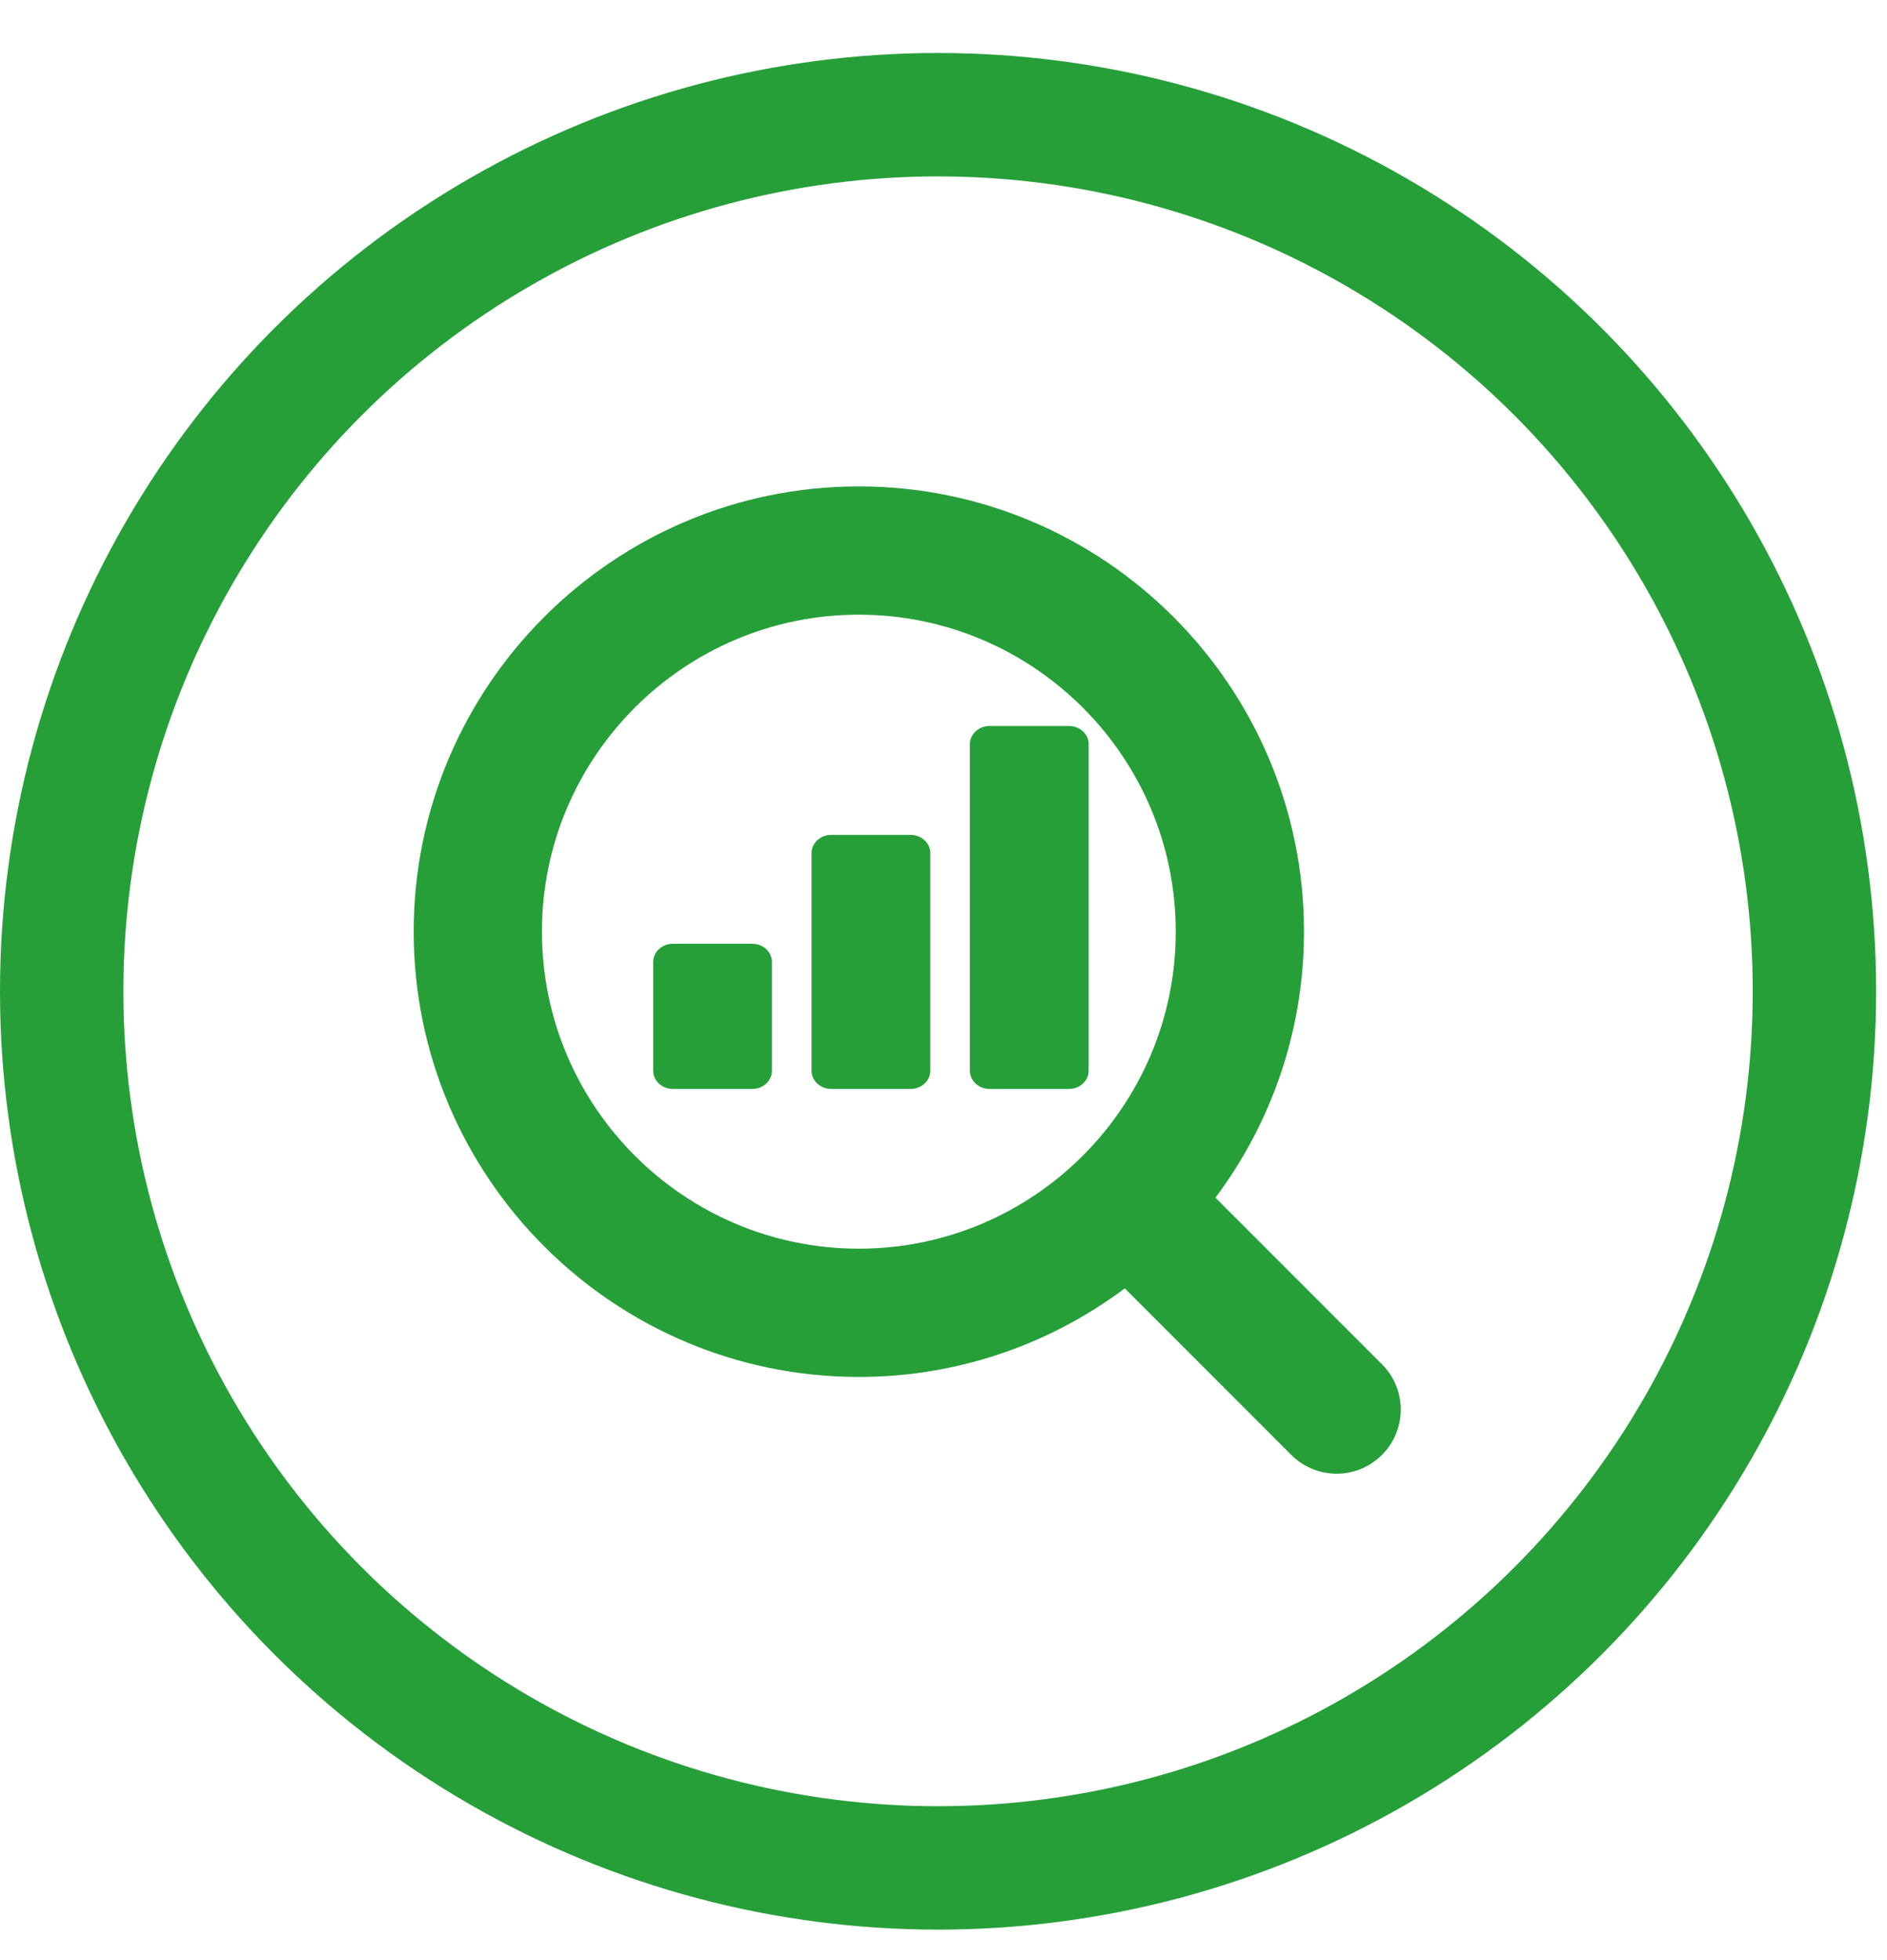
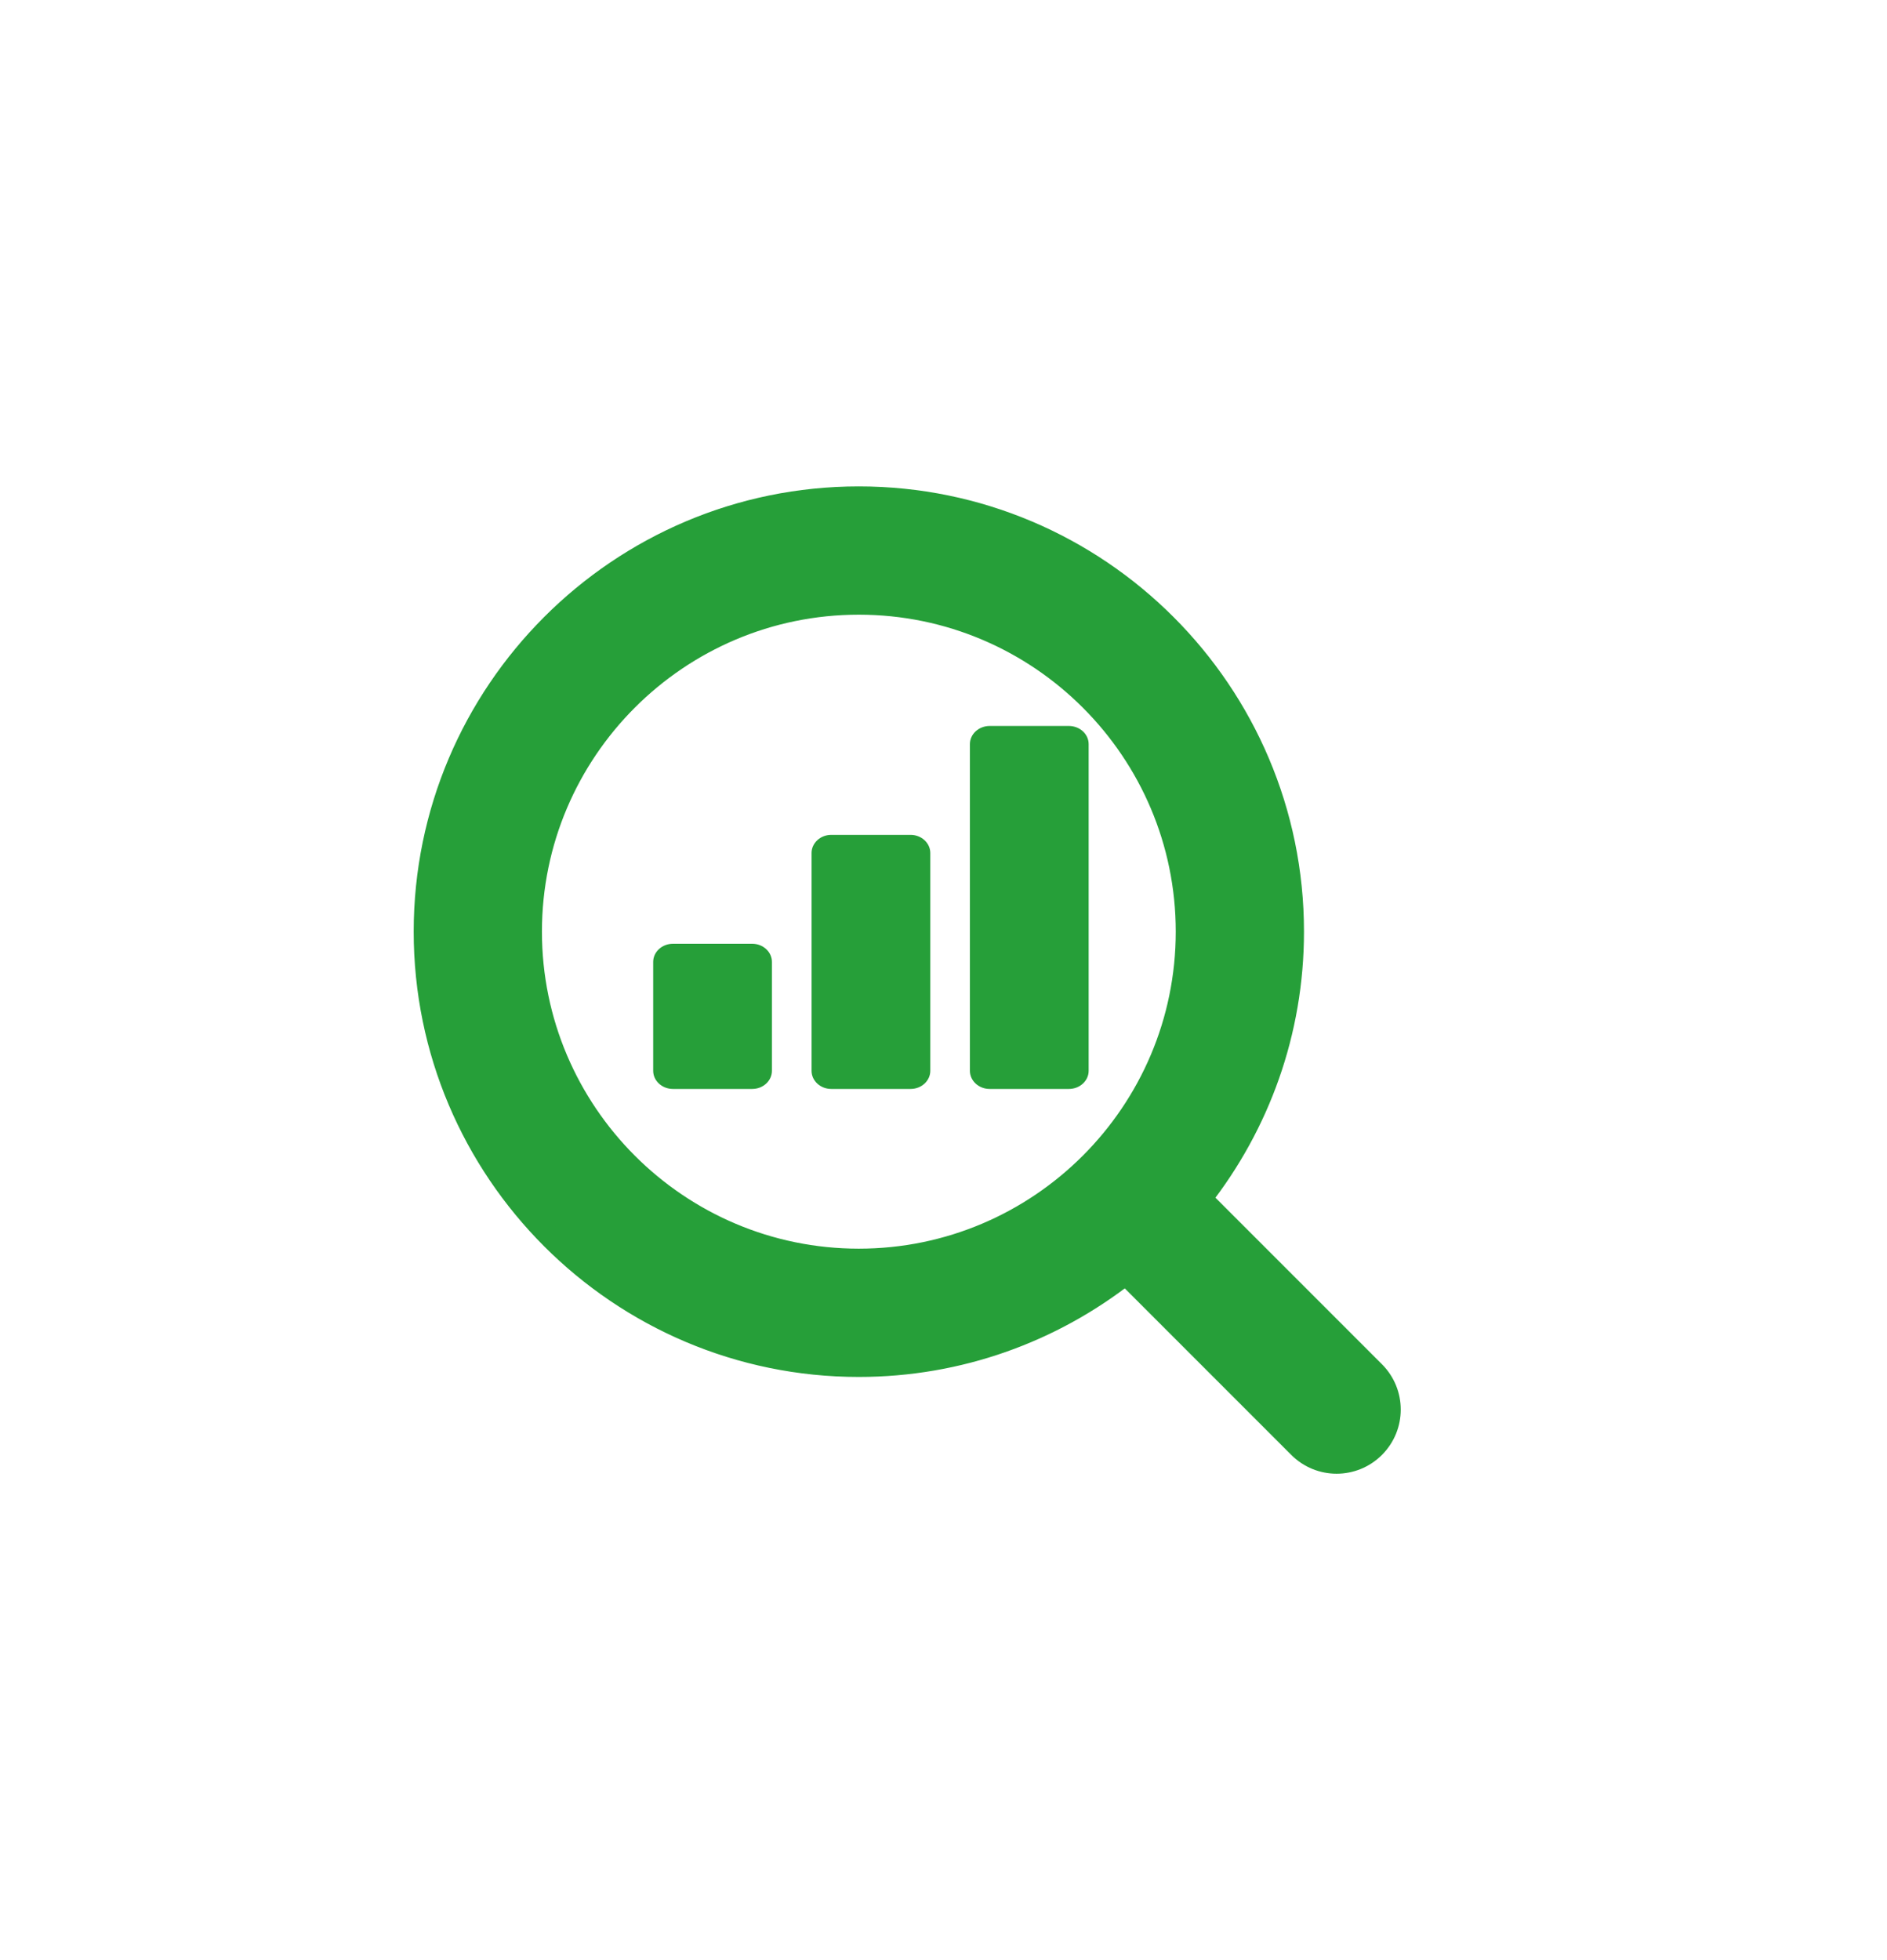
<svg xmlns="http://www.w3.org/2000/svg" width="26" height="27" viewBox="0 0 26 27" fill="none">
-   <circle cx="12.925" cy="13.655" r="12.075" stroke="#269F39" stroke-width="1.7" />
  <path d="M12.546 11.5H11.454C11.304 11.5 11.182 11.612 11.182 11.75V14.75C11.182 14.888 11.304 15 11.454 15H12.546C12.696 15 12.818 14.888 12.818 14.75V11.75C12.818 11.612 12.696 11.5 12.546 11.5ZM10.364 13H9.273C9.122 13 9 13.112 9 13.25V14.75C9 14.888 9.122 15 9.273 15H10.364C10.514 15 10.636 14.888 10.636 14.75V13.25C10.636 13.112 10.514 13 10.364 13ZM14.727 10H13.636C13.486 10 13.364 10.112 13.364 10.25V14.75C13.364 14.888 13.486 15 13.636 15H14.727C14.878 15 15 14.888 15 14.75V10.25C15 10.112 14.878 10 14.727 10Z" fill="#269F39" />
  <path d="M18.935 18.898L16.548 16.511C17.342 15.496 17.817 14.22 17.817 12.833C17.817 9.534 15.133 6.85 11.833 6.85C8.534 6.85 5.85 9.534 5.85 12.833C5.85 16.133 8.534 18.817 11.833 18.817C13.219 18.817 14.496 18.342 15.511 17.548L17.898 19.935C18.041 20.078 18.229 20.15 18.416 20.15C18.604 20.15 18.792 20.078 18.935 19.935C19.222 19.648 19.222 19.185 18.935 18.898C18.935 18.898 18.935 18.898 18.935 18.898ZM11.833 17.35C9.343 17.35 7.317 15.324 7.317 12.833C7.317 10.343 9.343 8.317 11.833 8.317C14.323 8.317 16.35 10.343 16.35 12.833C16.35 15.324 14.323 17.35 11.833 17.35Z" fill="#269F39" stroke="#269F39" stroke-width="0.3" />
</svg>